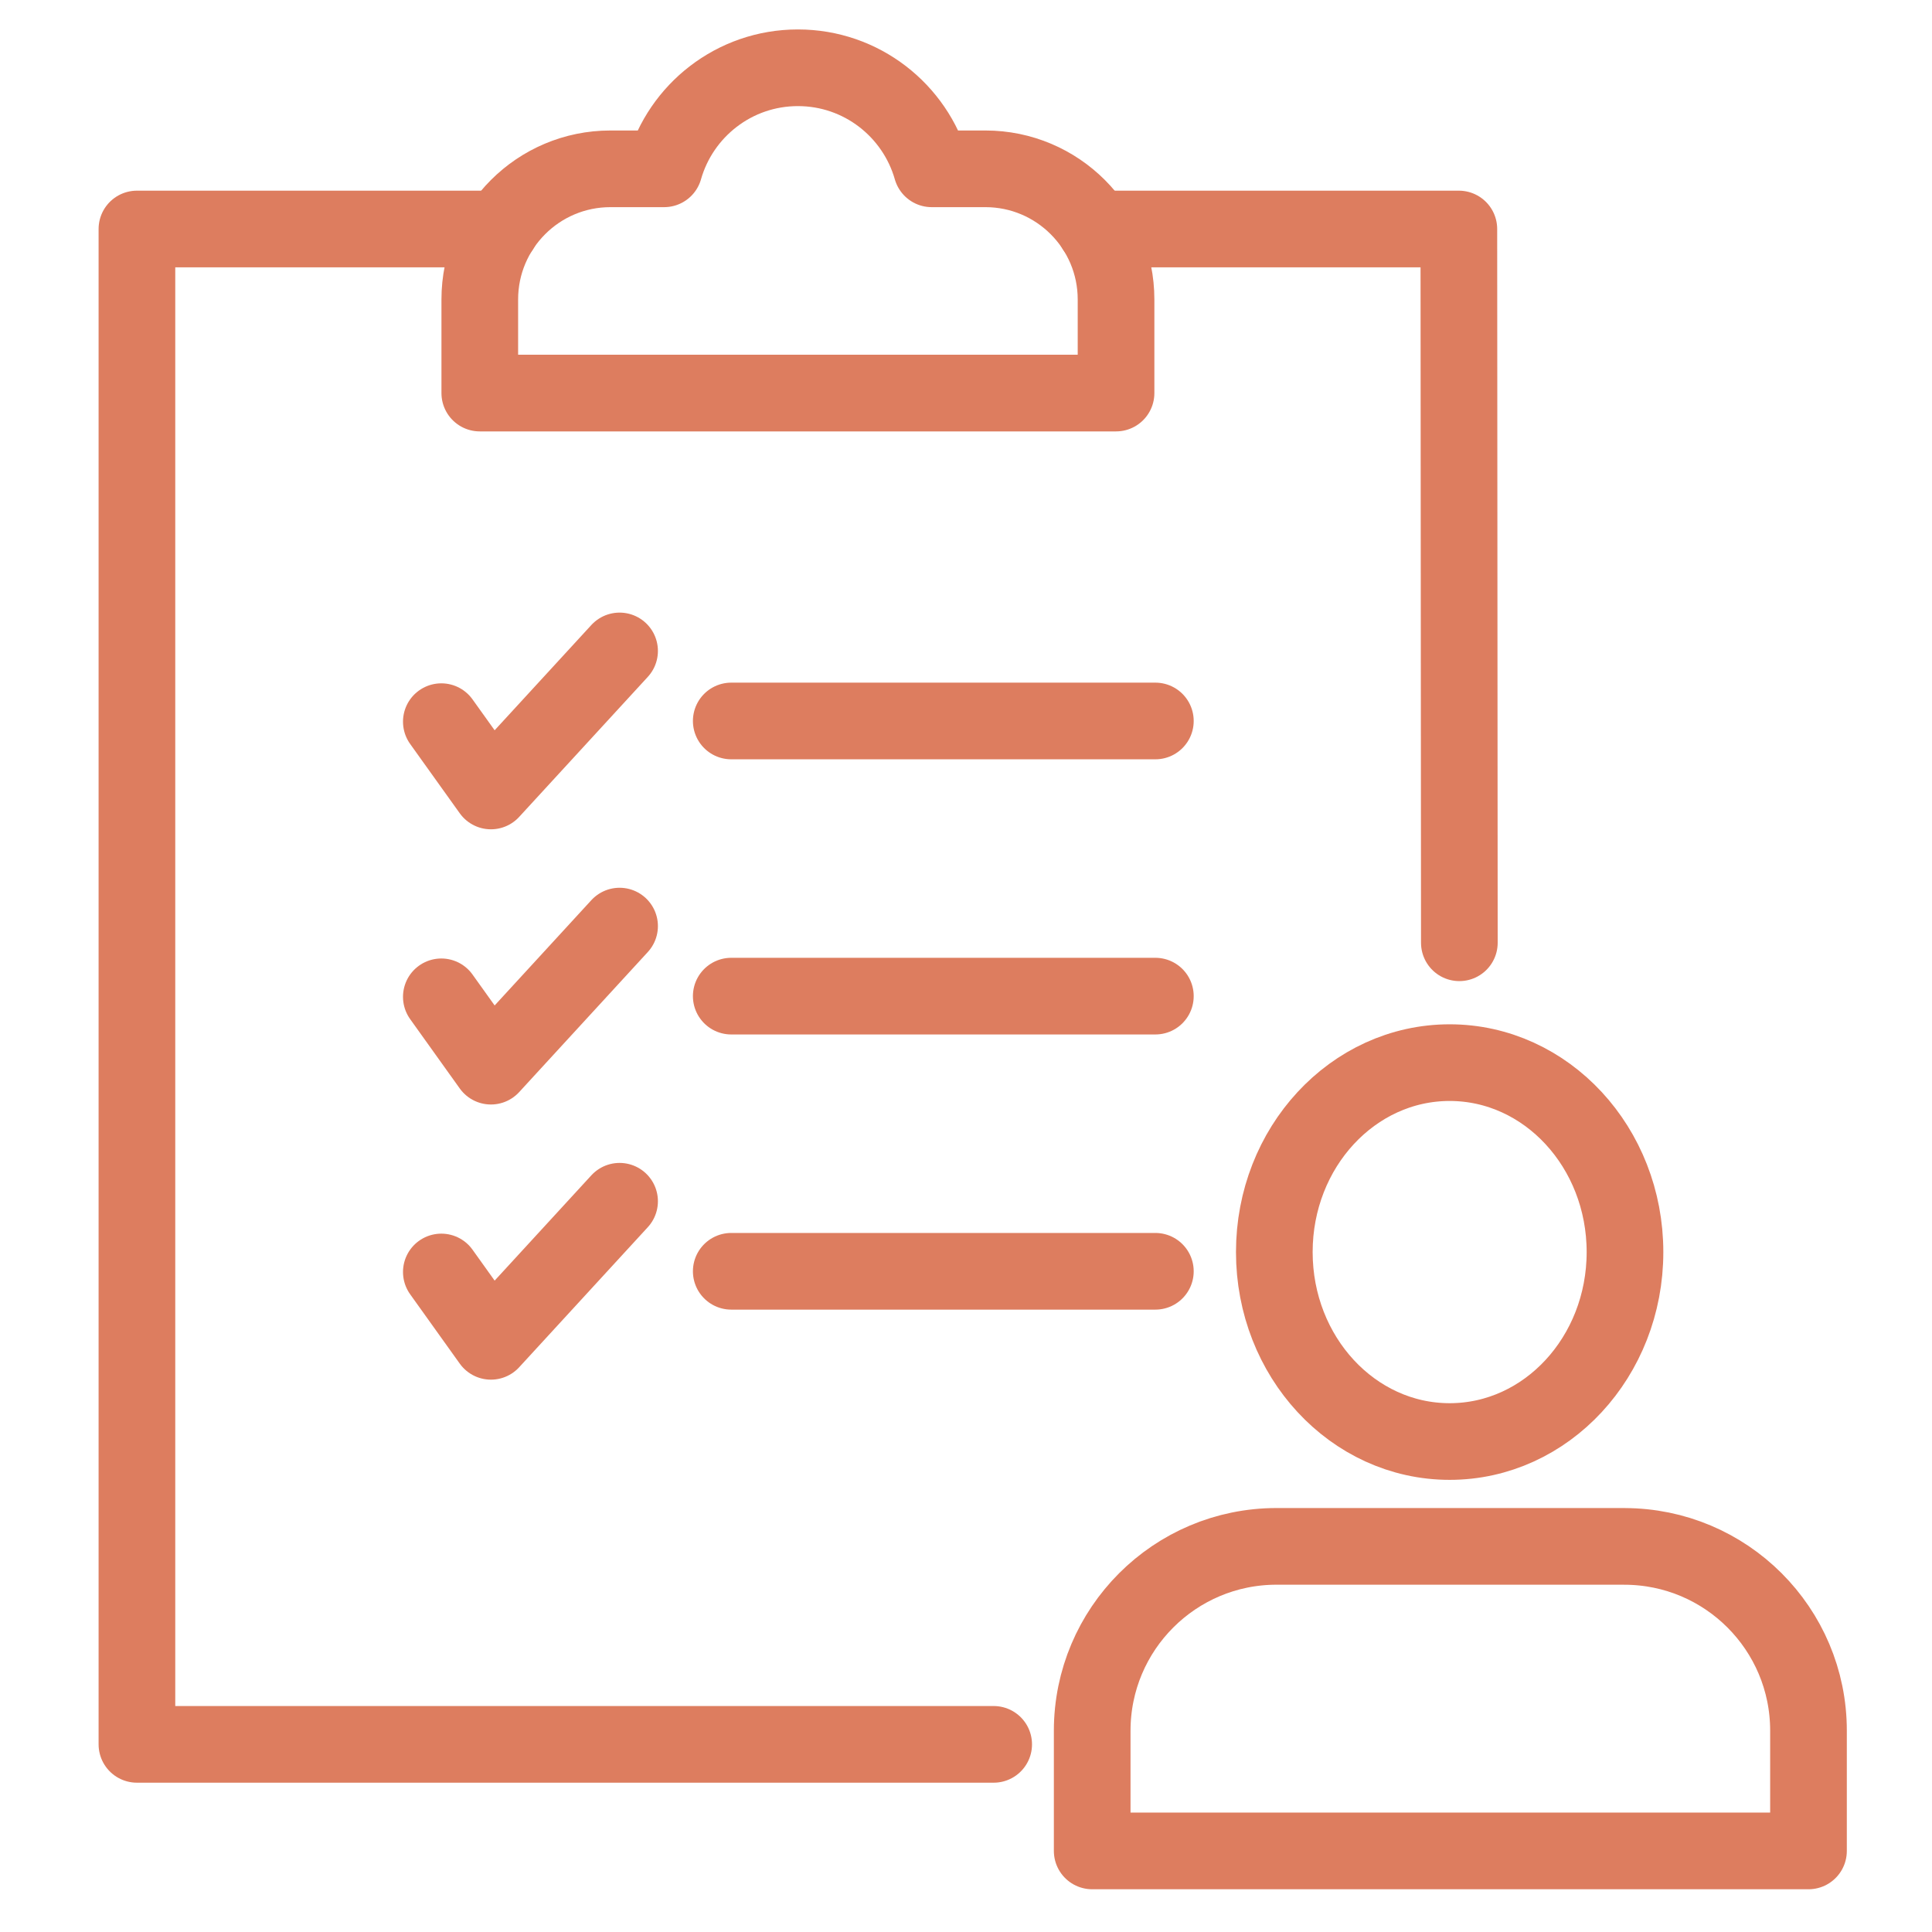
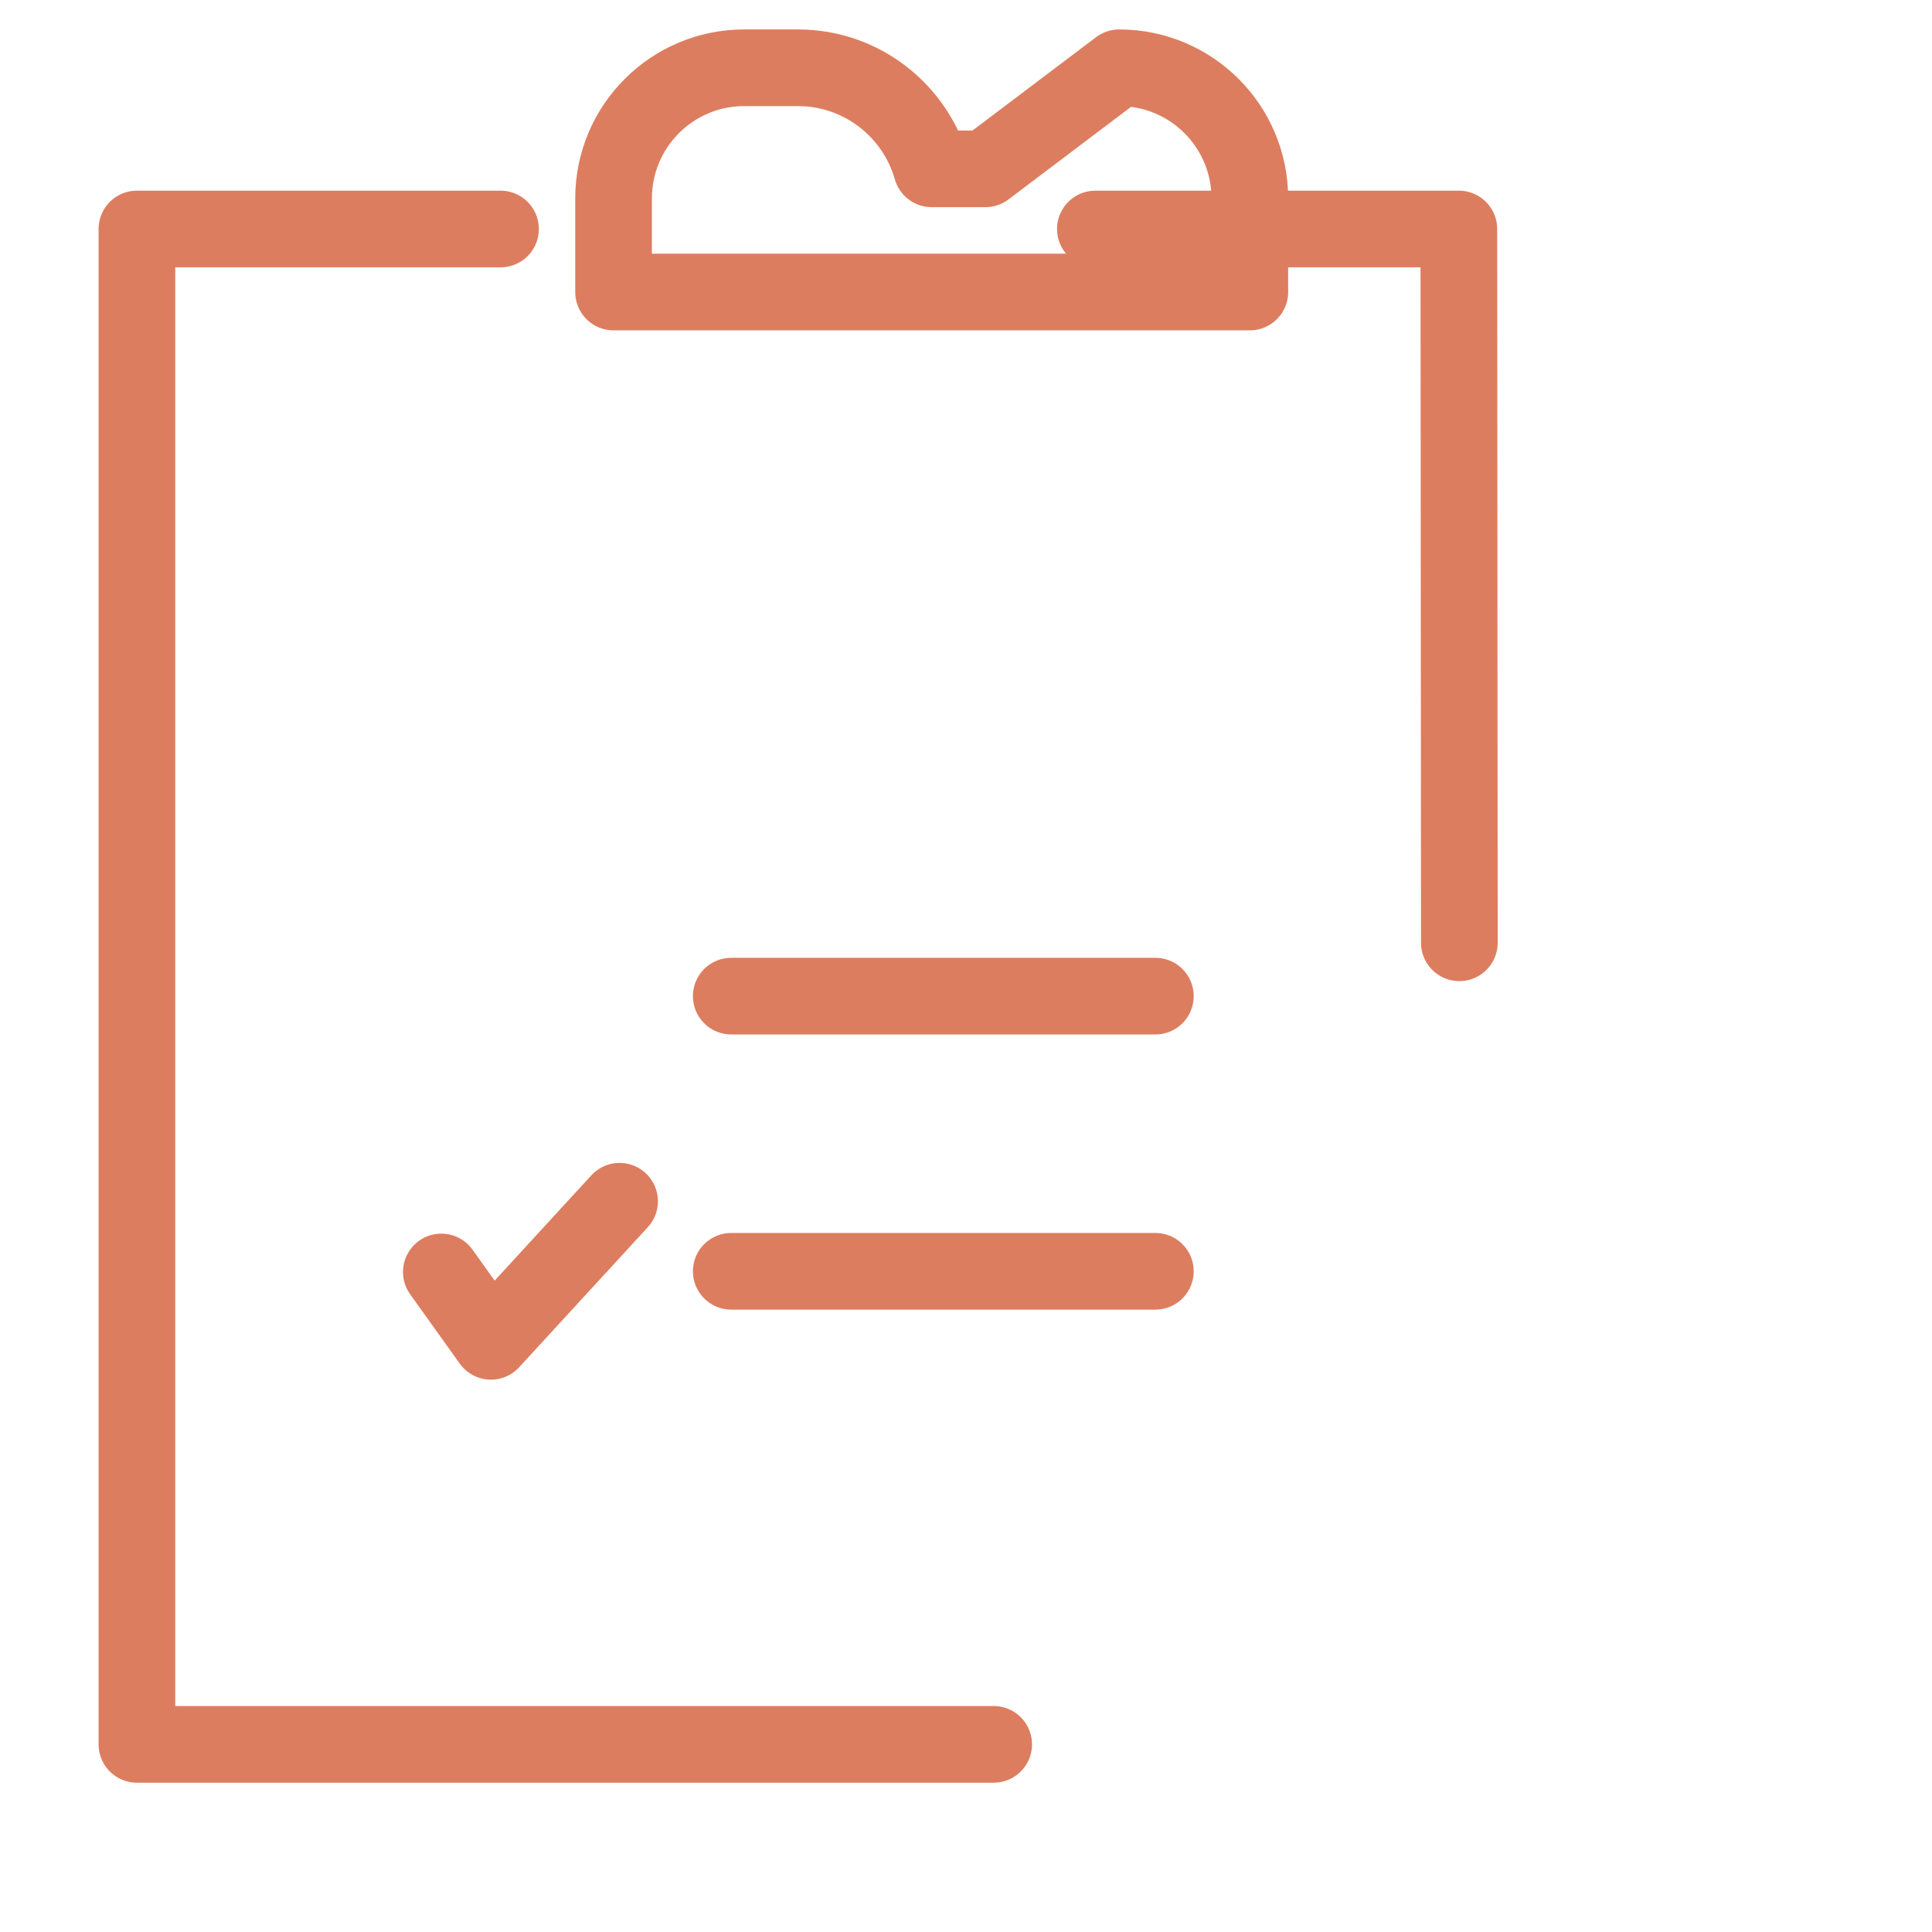
<svg xmlns="http://www.w3.org/2000/svg" id="Layer_1" viewBox="0 0 50.4 50.4">
  <defs>
    <style>.cls-1{fill:none;stroke:#dd7d5f;stroke-linecap:round;stroke-linejoin:round;stroke-width:2px;}</style>
  </defs>
  <polyline class="cls-1" points="13.057 5.974 3.572 5.974 3.572 45.505 25.922 45.505" />
  <polyline class="cls-1" points="28.575 5.974 38.057 5.974 38.07 24.594" />
-   <path class="cls-1" d="M25.706,4.404h-1.401c-.433-1.521-1.83-2.636-3.49-2.636s-3.057,1.115-3.49,2.636h-1.401c-1.882,0-3.408,1.526-3.408,3.408v2.442h16.598v-2.442c0-1.882-1.526-3.408-3.408-3.408Z" />
-   <line class="cls-1" x1="19.076" y1="18.808" x2="30.14" y2="18.808" />
-   <polyline class="cls-1" points="11.513 18.826 12.807 20.634 16.163 16.981" />
+   <path class="cls-1" d="M25.706,4.404h-1.401c-.433-1.521-1.83-2.636-3.49-2.636h-1.401c-1.882,0-3.408,1.526-3.408,3.408v2.442h16.598v-2.442c0-1.882-1.526-3.408-3.408-3.408Z" />
  <line class="cls-1" x1="19.076" y1="25.986" x2="30.14" y2="25.986" />
-   <polyline class="cls-1" points="11.513 26.004 12.807 27.813 16.163 24.159" />
  <line class="cls-1" x1="30.14" y1="33.164" x2="19.076" y2="33.164" />
  <polyline class="cls-1" points="11.513 33.182 12.807 34.991 16.163 31.337" />
-   <path class="cls-1" d="M33.243,32.663c0,2.73,2.048,4.942,4.574,4.942s4.574-2.212,4.574-4.942-2.048-4.942-4.574-4.942-4.574,2.212-4.574,4.942Z" />
-   <path class="cls-1" d="M42.372,40.34h-9.07c-2.656,0-4.81,2.153-4.81,4.81v3.135h18.686v-3.138c0-2.655-2.152-4.806-4.806-4.806Z" />
</svg>